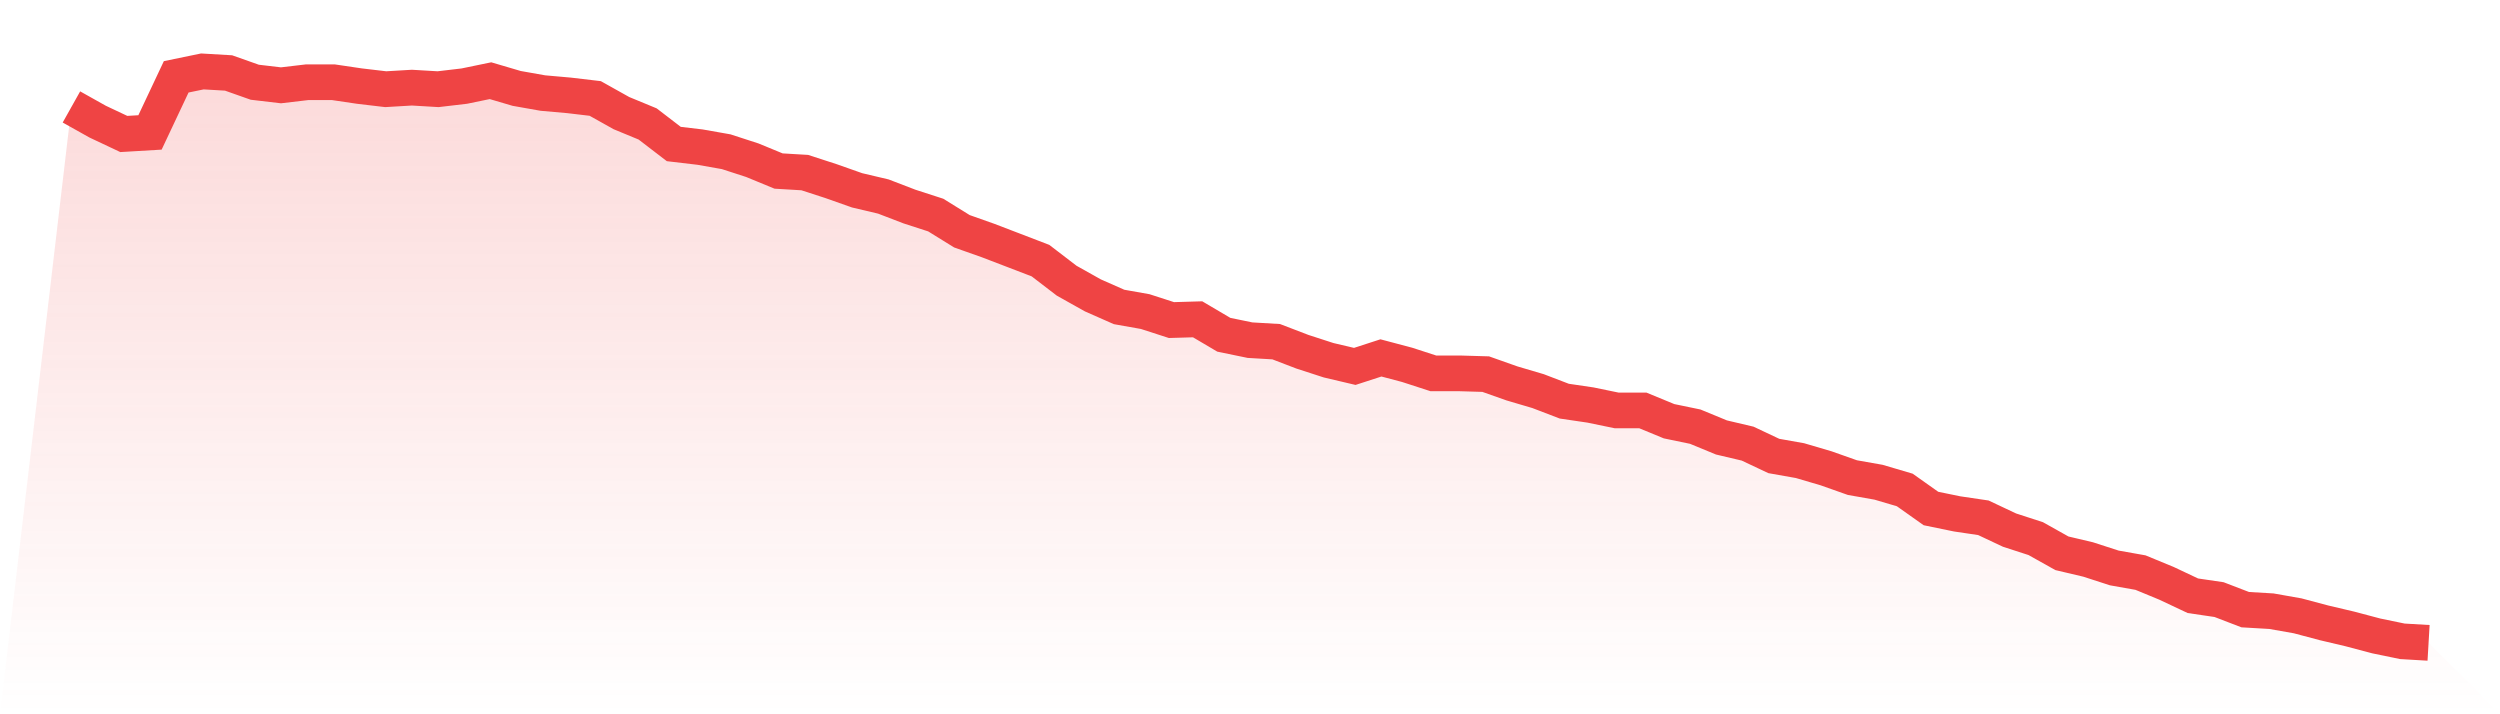
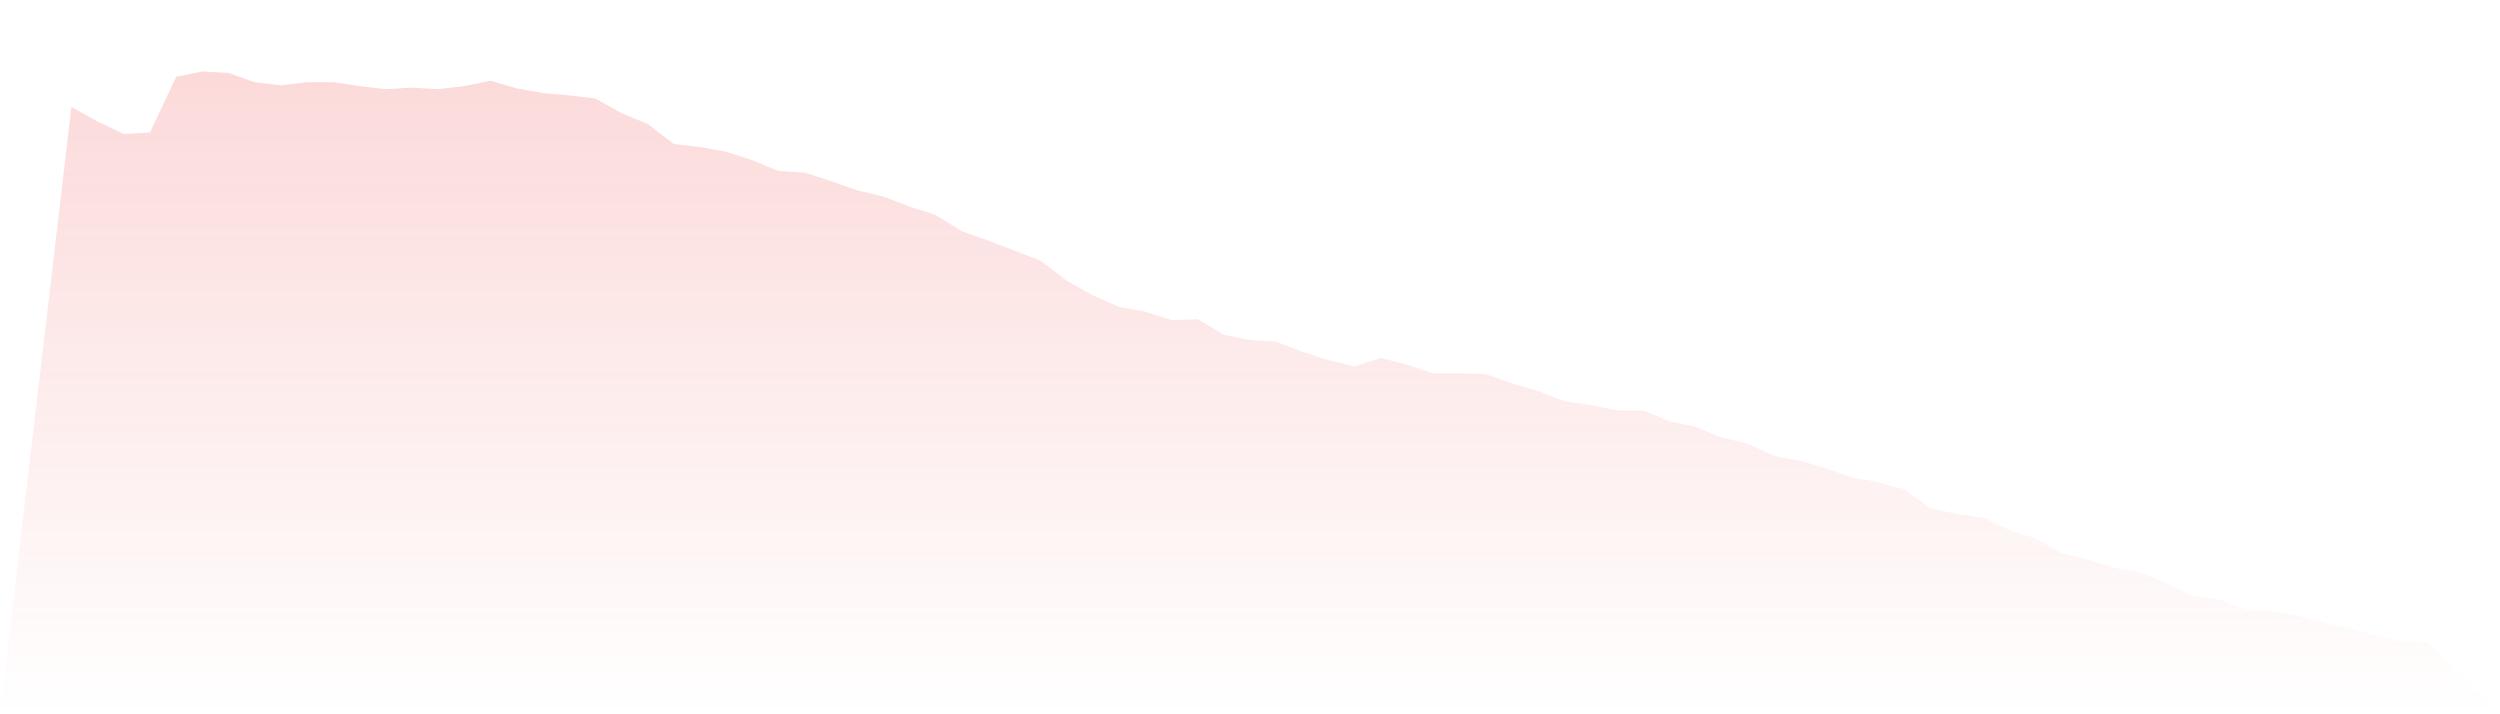
<svg xmlns="http://www.w3.org/2000/svg" viewBox="0 0 140 40">
  <defs>
    <linearGradient id="gradient" x1="0" x2="0" y1="0" y2="1">
      <stop offset="0%" stop-color="#ef4444" stop-opacity="0.2" />
      <stop offset="100%" stop-color="#ef4444" stop-opacity="0" />
    </linearGradient>
  </defs>
  <path d="M4,5.989 L4,5.989 L5.467,6.811 L6.933,7.503 L8.4,7.416 L9.867,4.303 L11.333,4 L12.8,4.086 L14.267,4.605 L15.733,4.778 L17.2,4.605 L18.667,4.605 L20.133,4.822 L21.6,4.995 L23.067,4.908 L24.533,4.995 L26,4.822 L27.467,4.519 L28.933,4.951 L30.4,5.211 L31.867,5.341 L33.333,5.514 L34.8,6.335 L36.267,6.941 L37.733,8.065 L39.2,8.238 L40.667,8.497 L42.133,8.973 L43.6,9.578 L45.067,9.665 L46.533,10.141 L48,10.659 L49.467,11.005 L50.933,11.568 L52.4,12.043 L53.867,12.951 L55.333,13.47 L56.8,14.032 L58.267,14.595 L59.733,15.719 L61.2,16.541 L62.667,17.189 L64.133,17.449 L65.6,17.924 L67.067,17.881 L68.533,18.746 L70,19.049 L71.467,19.135 L72.933,19.697 L74.4,20.173 L75.867,20.519 L77.333,20.043 L78.8,20.432 L80.267,20.908 L81.733,20.908 L83.2,20.951 L84.667,21.47 L86.133,21.903 L87.6,22.465 L89.067,22.681 L90.533,22.984 L92,22.984 L93.467,23.589 L94.933,23.892 L96.4,24.497 L97.867,24.843 L99.333,25.535 L100.8,25.795 L102.267,26.227 L103.733,26.746 L105.2,27.005 L106.667,27.438 L108.133,28.476 L109.6,28.778 L111.067,28.995 L112.533,29.686 L114,30.162 L115.467,30.984 L116.933,31.33 L118.4,31.805 L119.867,32.065 L121.333,32.67 L122.8,33.362 L124.267,33.578 L125.733,34.141 L127.2,34.227 L128.667,34.486 L130.133,34.876 L131.6,35.222 L133.067,35.611 L134.533,35.914 L136,36 L140,40 L0,40 z" fill="url(#gradient)" />
-   <path d="M4,5.989 L4,5.989 L5.467,6.811 L6.933,7.503 L8.4,7.416 L9.867,4.303 L11.333,4 L12.8,4.086 L14.267,4.605 L15.733,4.778 L17.2,4.605 L18.667,4.605 L20.133,4.822 L21.6,4.995 L23.067,4.908 L24.533,4.995 L26,4.822 L27.467,4.519 L28.933,4.951 L30.4,5.211 L31.867,5.341 L33.333,5.514 L34.8,6.335 L36.267,6.941 L37.733,8.065 L39.2,8.238 L40.667,8.497 L42.133,8.973 L43.6,9.578 L45.067,9.665 L46.533,10.141 L48,10.659 L49.467,11.005 L50.933,11.568 L52.4,12.043 L53.867,12.951 L55.333,13.47 L56.8,14.032 L58.267,14.595 L59.733,15.719 L61.2,16.541 L62.667,17.189 L64.133,17.449 L65.6,17.924 L67.067,17.881 L68.533,18.746 L70,19.049 L71.467,19.135 L72.933,19.697 L74.4,20.173 L75.867,20.519 L77.333,20.043 L78.8,20.432 L80.267,20.908 L81.733,20.908 L83.2,20.951 L84.667,21.47 L86.133,21.903 L87.6,22.465 L89.067,22.681 L90.533,22.984 L92,22.984 L93.467,23.589 L94.933,23.892 L96.4,24.497 L97.867,24.843 L99.333,25.535 L100.8,25.795 L102.267,26.227 L103.733,26.746 L105.2,27.005 L106.667,27.438 L108.133,28.476 L109.6,28.778 L111.067,28.995 L112.533,29.686 L114,30.162 L115.467,30.984 L116.933,31.33 L118.4,31.805 L119.867,32.065 L121.333,32.67 L122.8,33.362 L124.267,33.578 L125.733,34.141 L127.2,34.227 L128.667,34.486 L130.133,34.876 L131.6,35.222 L133.067,35.611 L134.533,35.914 L136,36" fill="none" stroke="#ef4444" stroke-width="2" />
</svg>